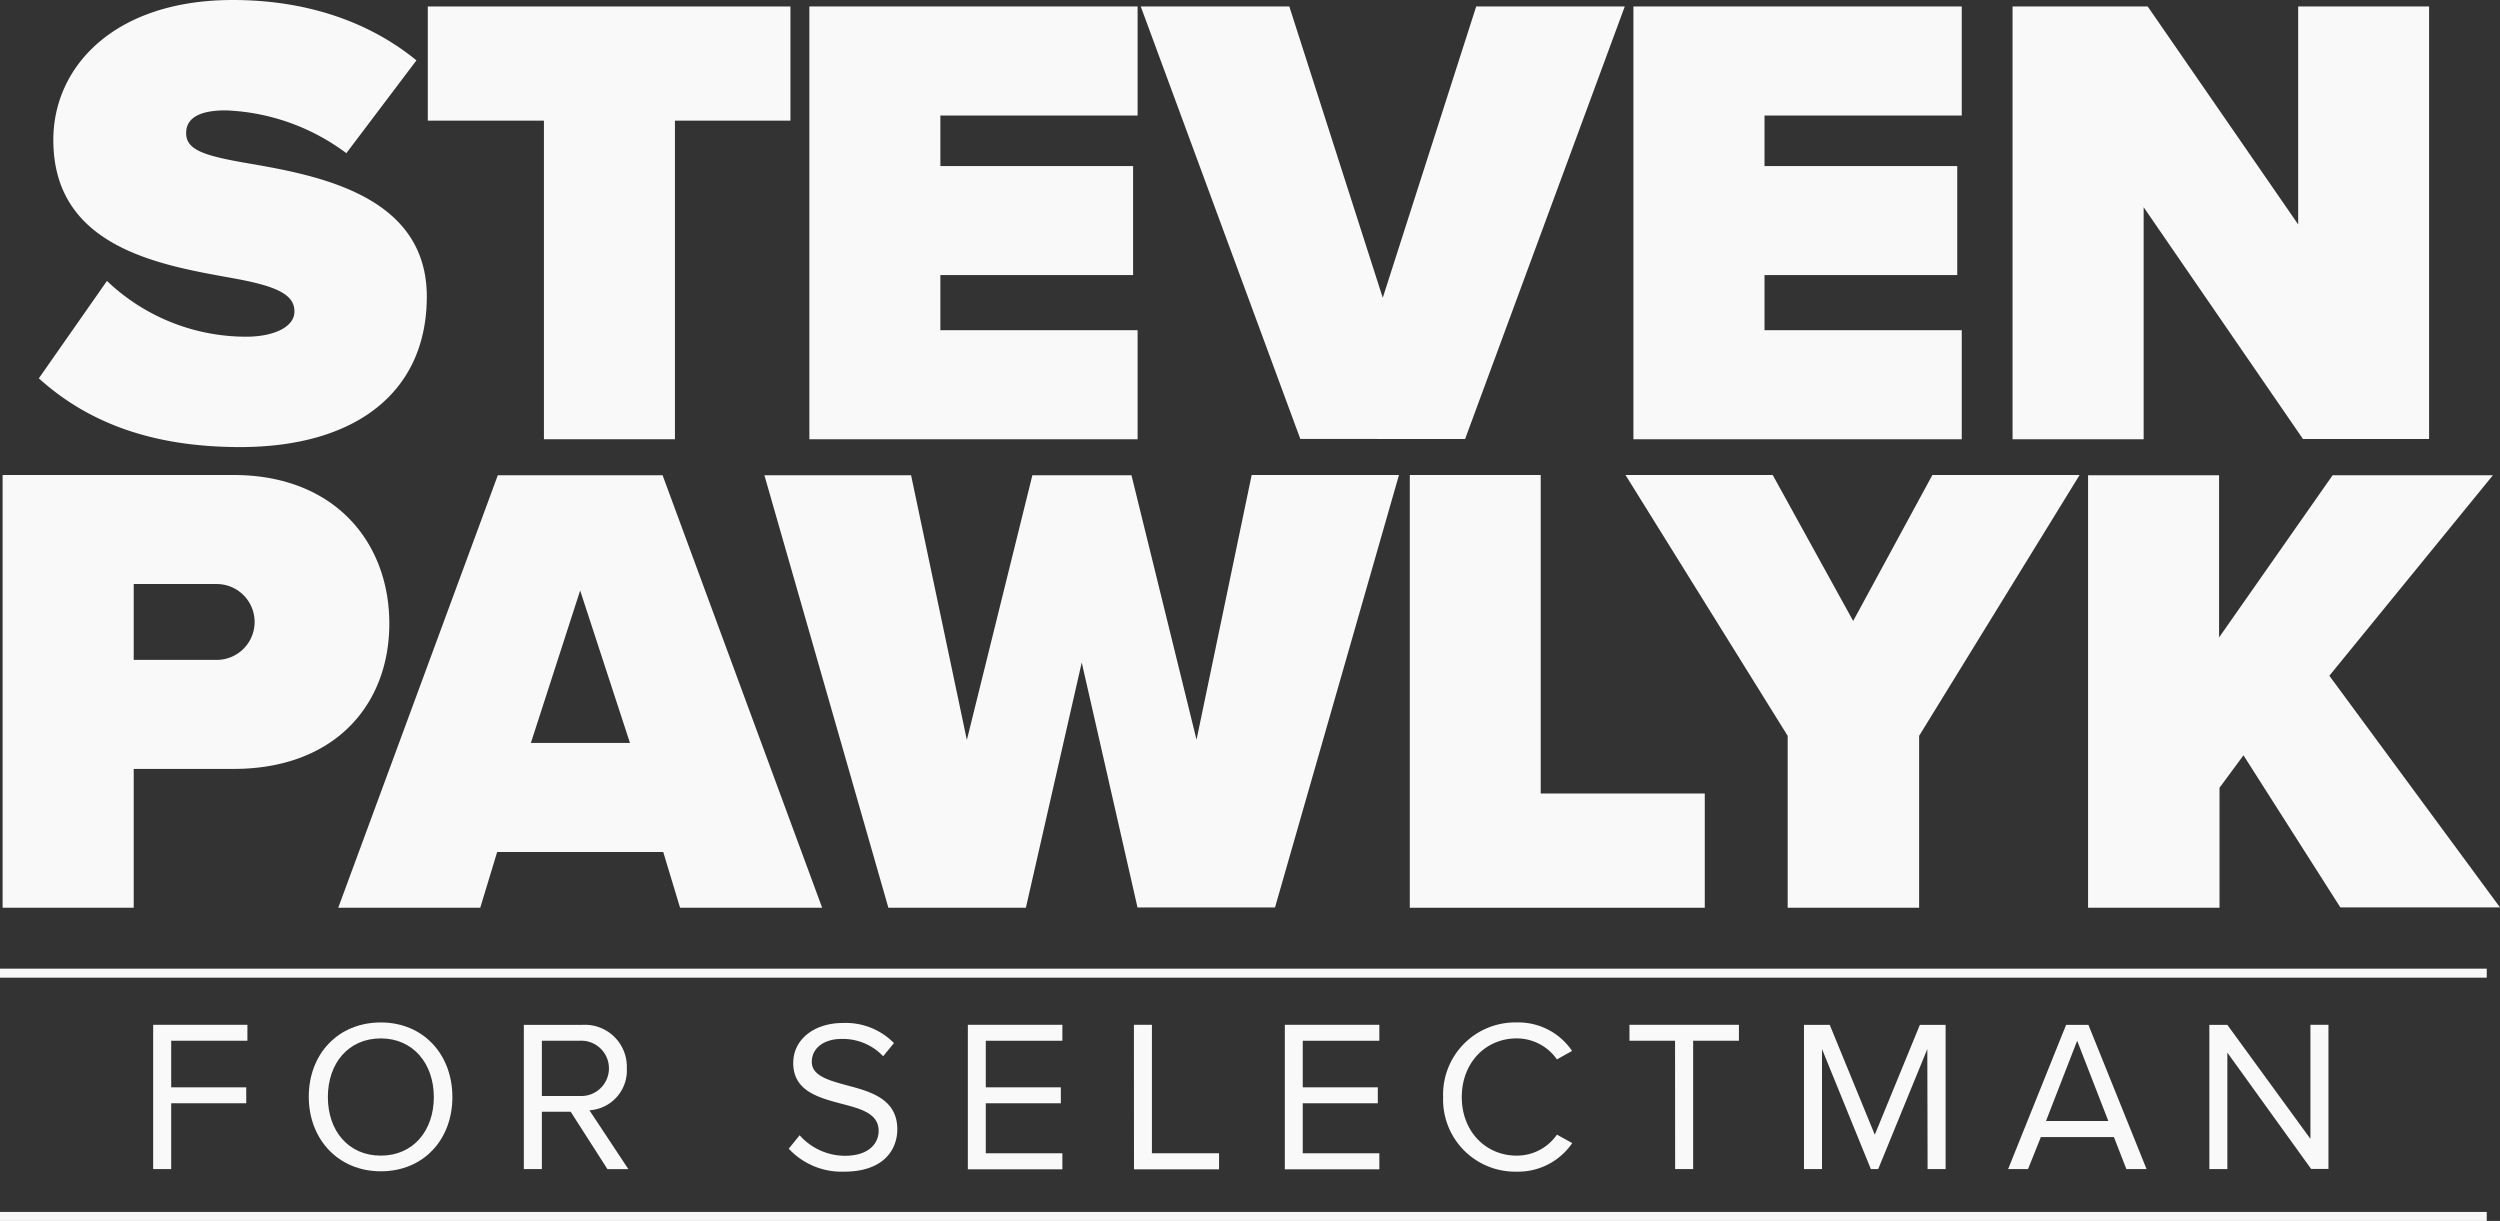
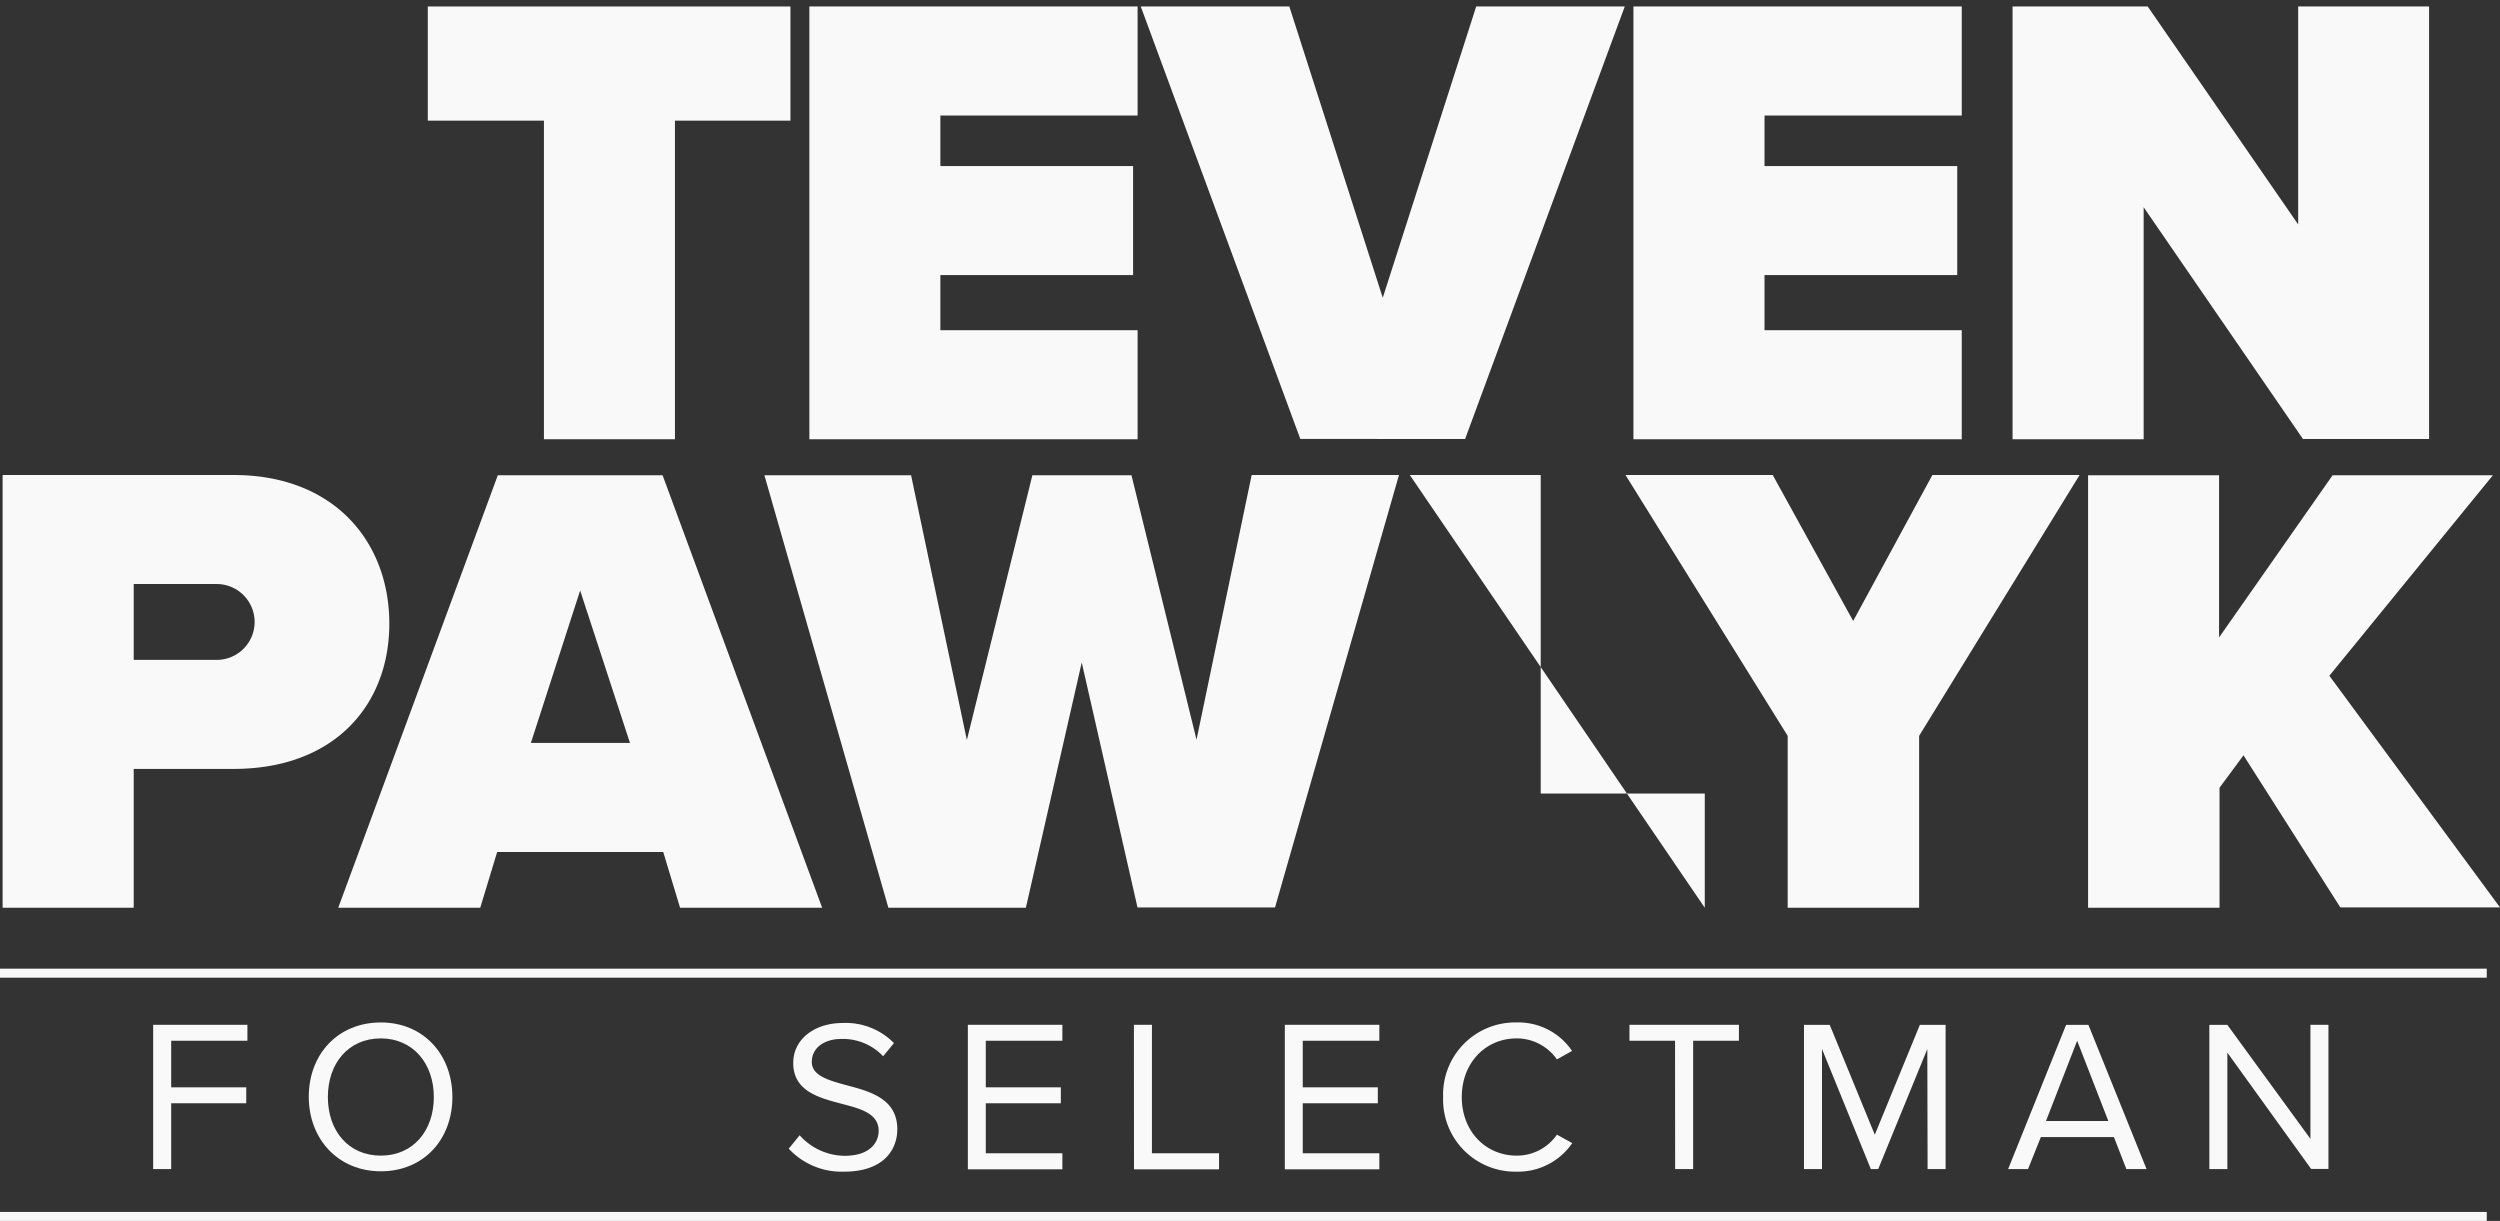
<svg xmlns="http://www.w3.org/2000/svg" viewBox="0 0 277.47 135.51">
  <rect x="0" y="0" width="277.47" height="135.51" fill="#333333" stroke="none" />
  <defs>
    <style>.cls-1{fill:#f9f9f9;}</style>
  </defs>
  <title>Steven Pawlyk for Selectman Vertical</title>
  <g id="Layer_2" data-name="Layer 2">
    <g id="Layer_1-2" data-name="Layer 1">
      <g id="Steven_Pawlyk_for_Selectman_Vertical" data-name="Steven Pawlyk for Selectman Vertical">
        <g id="Steven">
-           <path class="cls-1" d="M11.87,31.18a22.39,22.39,0,0,0,15.49,6.19c2.73,0,5.32-.93,5.32-2.81s-2-2.81-6.76-3.67c-7.93-1.44-20-3.31-20-15.34C5.9,7.42,12.67,0,25.84,0c7.85,0,14.91,2.23,20.38,6.7L38.44,17a23.86,23.86,0,0,0-13.39-4.75c-3.6,0-4.39,1.3-4.39,2.52,0,1.87,1.94,2.52,7.06,3.39,7.92,1.36,19.65,3.67,19.65,14.76,0,10.58-7.85,16.7-20.73,16.7-10.23,0-17.21-3-22.33-7.63Z" />
          <path class="cls-1" d="M60.37,13.39H47.48V.72H87.73V13.39H74.91V48.75H60.37Z" />
          <path class="cls-1" d="M89.83.72h36.43v12.1H104.37v5.61h21.39v12.1H104.37v6.12h21.89v12.1H89.83Z" />
          <path class="cls-1" d="M126.61.72H143.1l10.37,32.33L163.84.72h16.49l-17.72,48H144.32Z" />
          <path class="cls-1" d="M181.29.72h36.44v12.1H195.84v5.61h21.39v12.1H195.84v6.12h21.89v12.1H181.29Z" />
          <path class="cls-1" d="M237.92,23V48.75H223.37V.72h15l16.7,24.19V.72H269.6v48h-14Z" />
        </g>
        <g id="Pawlyk">
          <path class="cls-1" d="M.29,52.72H25.92c11.24,0,17.29,7.49,17.29,16.49S37.16,85.34,25.92,85.34H14.84v15.41H.29Zm23.76,12.1H14.84v8.42h9.21a4.21,4.21,0,1,0,0-8.42Z" />
          <path class="cls-1" d="M73.61,94.56H55.18l-1.88,6.19H37.54l17.71-48H73.54l17.71,48H75.48ZM58.92,82.46h11L64.39,65.54Z" />
          <path class="cls-1" d="M120.06,73.53l-6.2,27.22H98.6l-13.76-48h16.28l6.19,29.38,7.27-29.38h11L132.8,82.1l6.12-29.38h16.35l-13.76,48H126.25Z" />
-           <path class="cls-1" d="M156.47,52.72H171V88.07h18.21v12.68H156.47Z" />
+           <path class="cls-1" d="M156.47,52.72H171V88.07h18.21v12.68Z" />
          <path class="cls-1" d="M198.41,81.67l-18-28.95h16.34l8.93,16.2,8.79-16.2h16.34L213,81.67v19.08H198.41Z" />
          <path class="cls-1" d="M249,83.83l-2.66,3.6v13.32H231.75v-48h14.54v18l12.6-18h17.79L258.53,75l18.94,25.71H259.75Z" />
        </g>
        <path class="cls-1" d="M17,113.74H27.46v1.77H19v5.17h8.33v1.77H19v7.3H17Z" />
        <path class="cls-1" d="M42.27,113.48c4.72,0,7.94,3.55,7.94,8.28S47,130,42.27,130s-8-3.56-8-8.28S37.51,113.48,42.27,113.48Zm0,1.77c-3.6,0-5.88,2.76-5.88,6.51s2.28,6.5,5.88,6.5,5.88-2.78,5.88-6.5S45.84,115.25,42.27,115.25Z" />
-         <path class="cls-1" d="M63.34,123.39h-3.2v6.36h-2v-16h6.43a4.66,4.66,0,0,1,5,4.82,4.43,4.43,0,0,1-4.15,4.66l4.32,6.53H67.42Zm1-7.88h-4.2v6.13h4.2a3.07,3.07,0,1,0,0-6.13Z" />
        <path class="cls-1" d="M88.75,126a6.77,6.77,0,0,0,5,2.28c2.86,0,3.77-1.54,3.77-2.76,0-1.92-1.94-2.45-4.06-3-2.56-.68-5.42-1.4-5.42-4.54,0-2.64,2.35-4.44,5.5-4.44a7.5,7.5,0,0,1,5.68,2.23l-1.2,1.46a6.16,6.16,0,0,0-4.63-1.92c-1.92,0-3.29,1-3.29,2.55S92,119.91,94,120.46c2.62.69,5.59,1.51,5.59,4.87,0,2.33-1.58,4.71-5.9,4.71a8,8,0,0,1-6.15-2.55Z" />
        <path class="cls-1" d="M107.42,113.74h10.49v1.77h-8.5v5.17h8.33v1.77h-8.33V128h8.5v1.78H107.42Z" />
        <path class="cls-1" d="M125.85,113.74h2V128h7.45v1.78h-9.44Z" />
        <path class="cls-1" d="M142.6,113.74h10.49v1.77h-8.5v5.17h8.33v1.77h-8.33V128h8.5v1.78H142.6Z" />
        <path class="cls-1" d="M160.17,121.76a8,8,0,0,1,8.16-8.28,7.19,7.19,0,0,1,6.15,3.16l-1.68.94a5.44,5.44,0,0,0-4.47-2.33c-3.43,0-6.09,2.69-6.09,6.51s2.66,6.5,6.09,6.5a5.39,5.39,0,0,0,4.47-2.33l1.7.94a7.28,7.28,0,0,1-6.17,3.17A8,8,0,0,1,160.17,121.76Z" />
        <path class="cls-1" d="M185.91,115.51h-5.06v-1.77H193v1.77h-5.08v14.24h-2Z" />
        <path class="cls-1" d="M213.91,116.43l-5.45,13.32h-.82l-5.42-13.32v13.32h-2v-16h2.86l5,12.19,5-12.19h2.86v16h-2Z" />
        <path class="cls-1" d="M234.62,126.2h-8.11l-1.42,3.55h-2.21l6.43-16h2.48l6.45,16H236Zm-7.54-1.78H234l-3.46-8.91Z" />
        <path class="cls-1" d="M247.21,116.83v12.92h-2v-16h2l9.22,12.65V113.74h2v16h-1.92Z" />
        <rect class="cls-1" y="107.51" width="276" height="1" />
        <rect class="cls-1" y="134.51" width="276" height="1" />
      </g>
    </g>
  </g>
</svg>